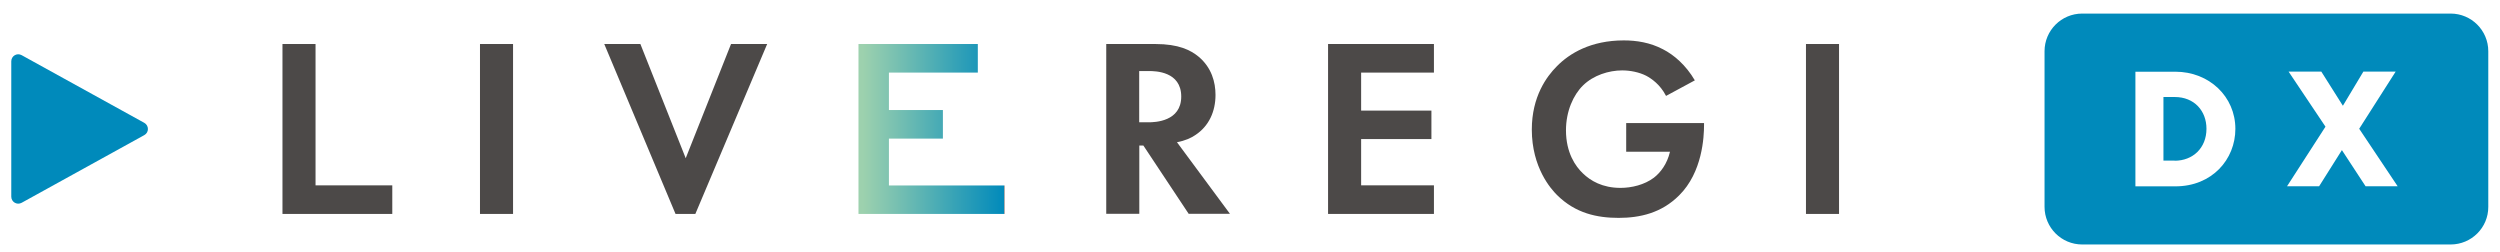
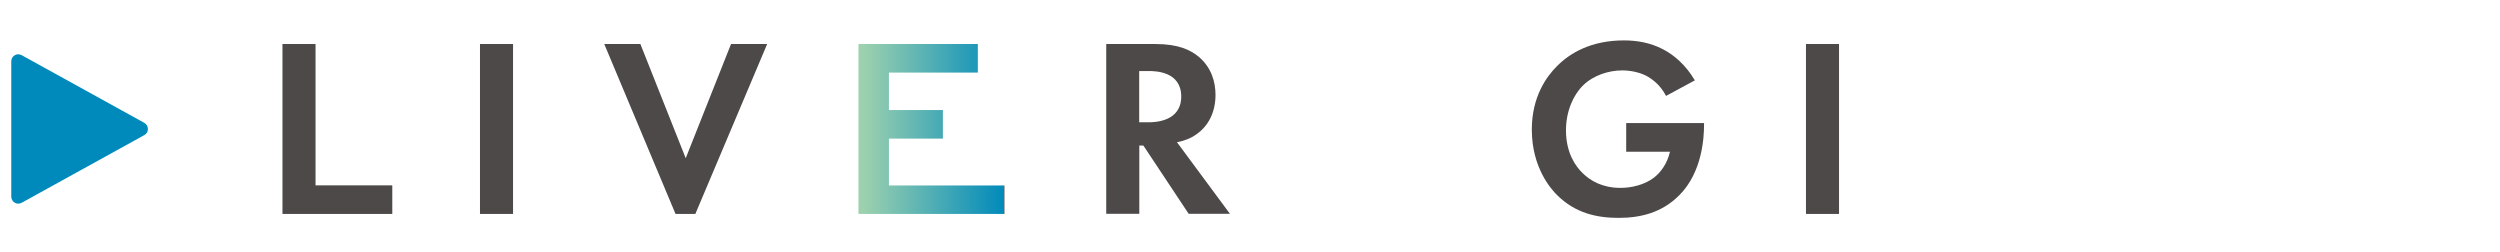
<svg xmlns="http://www.w3.org/2000/svg" version="1.1" id="logo" x="0px" y="0px" viewBox="0 0 2283.4 230.2" style="enable-background:new 0 0 2283.4 230.2;" xml:space="preserve" width="2283.4" height="230.2">
  <style>
    #logo .st0{fill:#4C4948;}
    #logo .st1{fill:url(#SVGHEADLOGO);}
    #logo .st2{fill:#008ABB;}
    #logo .st3{fill:#FFFFFF;}
  </style>
  <g>
-     <path class="st0 svg-elem-1" d="M1309.7,66.3h-66.5V101h64.2V127h-64.2v42.3h66.5v26.1H1213V40.2h96.7V66.3z" />
    <path class="st0 svg-elem-2" d="M468.6,40.2v155.2h-30.2V40.2H468.6z" />
    <path class="st0 svg-elem-3" d="M584.9,40.2l41.4,104.3l41.4-104.3h33l-65.6,155.2H617L551.9,40.2H584.9z" />
    <path class="st0 svg-elem-4" d="M1055.2,40.2c21.4,0,32.3,5.6,39.6,11.6c11.9,10,15.4,23.3,15.4,34.9c0,15.1-6,28.4-18.2,36.5     c-4,2.8-9.5,5.3-17,6.7l48.4,65.4h-37.7l-41.4-62.4h-3.7v62.4h-30.2V40.2H1055.2z M1040.5,111.7h8.6c5.8,0,29.8-0.7,29.8-23.5     c0-23-23.7-23.3-29.3-23.3h-9.1V111.7z" />
    <path class="st0 svg-elem-5" d="M1485.2,112.4h71.2v1.9c0,10.5-1.4,43.1-22.8,64.2c-16.1,16.1-35.8,20.5-55.2,20.5s-39.3-4-56.3-20.9     c-5.4-5.4-23-24.9-23-59.8c0-30,13.5-48.4,22.8-57.7c11.6-11.9,31.2-23.7,61.2-23.7c11.6,0,24,1.9,35.8,8.1     c10,5.1,20.9,14.4,29.1,28.4l-26.3,14.2c-5.4-10.5-13.3-15.8-18.1-18.4c-6.5-3.3-14.7-4.9-21.9-4.9c-12.3,0-26.3,4.4-35.8,13.7     c-8.8,8.6-15.6,23.5-15.6,41c0,20.7,8.8,33,15.4,39.3c7,6.8,17.9,13.3,34.4,13.3c10.2,0,21.9-2.8,30.5-9.3     c6.1-4.7,12.1-12.6,14.7-23.7h-40V112.4z" />
    <path class="st0 svg-elem-6" d="M1679.7,40.2v155.2h-30.2V40.2H1679.7z" />
    <linearGradient id="SVGHEADLOGO" gradientUnits="userSpaceOnUse" x1="784.079" y1="117.84" x2="917.269" y2="117.84">
      <stop offset="3.028390e-02" style="stop-color:#9DD1AE" />
      <stop offset="1" style="stop-color:#008ABB" />
      <stop offset="1" style="stop-color:#000000" />
    </linearGradient>
    <polygon class="st1 svg-elem-7" points="811.9,169.4 811.9,126.6 861.2,126.6 861.2,100.5 811.9,100.5 811.9,66.3 893.1,66.3 893.1,40.2      811.9,40.2 784.1,40.2 784.1,66.3 784.1,100.5 784.1,126.6 784.1,169.4 784.1,192.1 784.1,195.4 917.3,195.4 917.3,169.4  " />
    <path class="st0 svg-elem-8" d="M288.2,40.2v129.1h70.1v26.1H258V40.2H288.2z" />
    <g>
-       <path class="st2 svg-elem-9" d="M2238.3,223.3h-336.5c-19,0-34.4-15.4-34.4-34.4V46.8c0-19,15.4-34.4,34.4-34.4h336.5       c19,0,34.4,15.4,34.4,34.4v142.1C2272.8,207.9,2257.3,223.3,2238.3,223.3z" />
      <g>
        <path class="st3 svg-elem-10" d="M1950.4,65.5h36.5c30.9,0,54.8,22.7,54.8,52.2c0,27.9-21.3,52.5-54.8,52.5h-36.5V65.5z M1986.3,146.8         c16.4,0,29-11.5,29-29.2c0-16.2-11-29-29-29H1976v58.1H1986.3z" />
-         <path class="st3 svg-elem-11" d="M2124,115.7l-33.7-50.3h29.9l19.7,31.2l18.7-31.2h29.5l-33.3,52.2l35.1,52.5h-29.3l-21.6-33l-20.8,33h-29.3         L2124,115.7z" />
      </g>
    </g>
    <path class="st2 svg-elem-12" d="M131.8,112.2l-112-61.8c-4.3-2.4-9.5,0.7-9.5,5.6v123.6c0,4.9,5.2,8,9.5,5.6l112-61.8     C136.2,121,136.2,114.7,131.8,112.2z" />
  </g>
</svg>